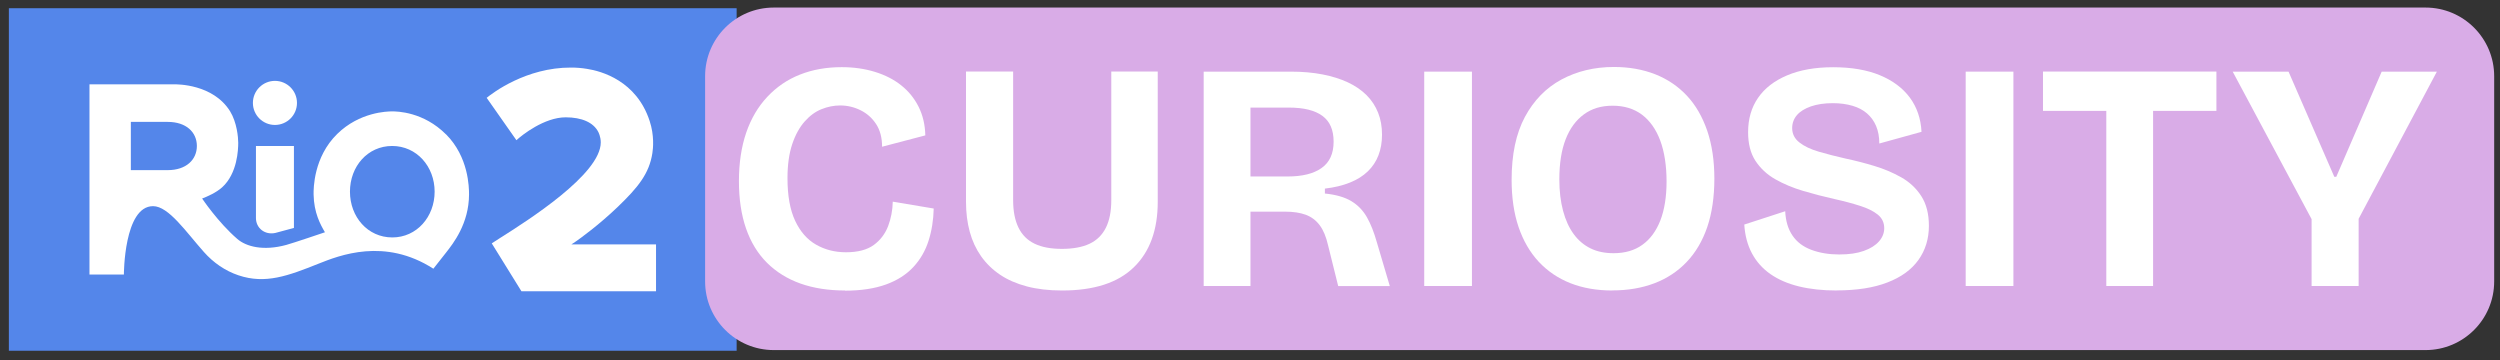
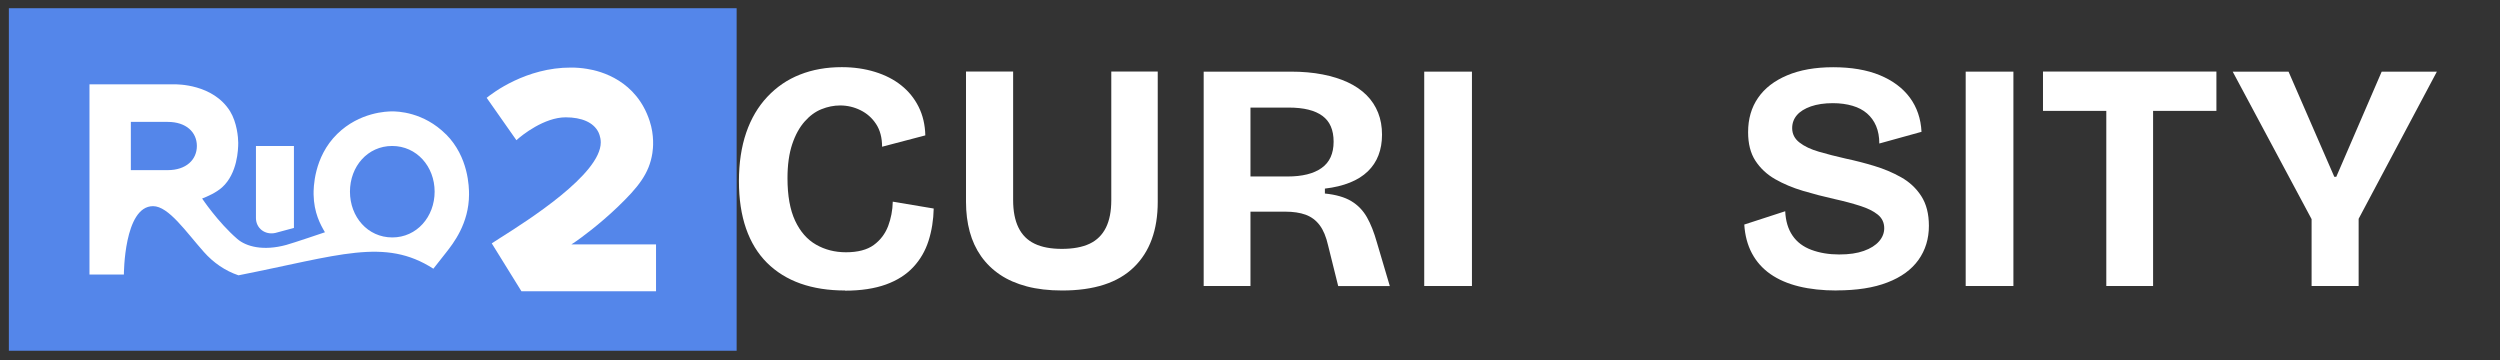
<svg xmlns="http://www.w3.org/2000/svg" width="229" height="33" viewBox="0 0 229 33" fill="none">
  <rect x="0" y="0" width="229" height="33" fill="#333333" stroke="none" />
  <path d="M0.812 32.129L67.476 32.129V0.754L0.812 0.754V32.129Z" fill="#5486EA" />
  <path d="M60.092 26.679V22.385H52.343L52.716 22.137C53.096 21.881 54.859 20.607 56.567 18.969C58.461 17.152 59.471 15.894 59.758 14.023C59.828 13.581 59.944 12.408 59.51 11.088C58.306 7.393 55.084 6.508 53.756 6.306C53.283 6.228 52.794 6.189 52.312 6.189C48.197 6.174 45.13 8.511 44.579 8.961L47.304 12.843C47.832 12.354 49.874 10.747 51.815 10.747C53.298 10.747 54.362 11.22 54.805 12.09C54.812 12.105 55.03 12.509 55.03 13.045C55.03 15.964 48.322 20.211 45.79 21.811C45.472 22.013 45.216 22.176 45.045 22.292L47.763 26.679H60.076H60.092Z" fill="white" />
  <path d="M26.924 20.879V13.371H23.445V19.971C23.445 20.902 24.268 21.547 25.223 21.337L26.924 20.879Z" fill="white" />
-   <path d="M25.185 11.445C26.299 11.445 27.203 10.542 27.203 9.427C27.203 8.312 26.299 7.408 25.185 7.408C24.07 7.408 23.166 8.312 23.166 9.427C23.166 10.542 24.07 11.445 25.185 11.445Z" fill="white" />
-   <path d="M40.852 12.307C38.779 10.234 36.373 10.203 35.922 10.203C35.472 10.203 32.941 10.258 30.891 12.268C28.725 14.388 28.717 17.261 28.725 17.812C28.756 19.489 29.346 20.569 29.765 21.275C29.765 21.275 26.815 22.277 26.233 22.432C24.113 23.014 22.544 22.587 21.737 21.888C19.974 20.367 18.515 18.185 18.515 18.185C19.004 17.998 19.804 17.649 20.355 17.152C21.753 15.879 21.822 13.682 21.822 13.084C21.822 12.595 21.706 11.22 21.077 10.195C19.509 7.68 16.186 7.719 15.937 7.726H8.196V25.149H11.348C11.348 25.149 11.349 18.884 14.019 18.884C15.448 18.884 17.047 21.252 18.678 23.084C19.54 24.055 20.619 24.808 21.846 25.219C24.315 26.05 26.396 25.266 29.175 24.155C31.085 23.395 35.231 21.741 39.696 24.614C39.696 24.614 40.092 24.109 40.852 23.146C41.505 22.315 42.957 20.491 42.964 17.812C42.964 17.168 42.933 14.38 40.852 12.3V12.307ZM15.363 15.584H11.985V11.166H15.363C17.055 11.166 18.026 12.105 18.034 13.363C18.034 14.629 17.055 15.584 15.363 15.584ZM35.93 21.749C33.686 21.749 32.056 19.87 32.056 17.556C32.056 15.242 33.678 13.371 35.922 13.371C38.166 13.371 39.812 15.25 39.812 17.556C39.812 19.862 38.174 21.749 35.938 21.749H35.93Z" fill="white" />
-   <path d="M70.877 32.067L222.178 32.067C225.651 32.067 228.467 29.252 228.467 25.778V6.981C228.467 3.508 225.651 0.692 222.178 0.692L70.877 0.692C67.404 0.692 64.588 3.508 64.588 6.981V25.778C64.588 29.252 67.404 32.067 70.877 32.067Z" fill="#D9ACE7" />
+   <path d="M40.852 12.307C38.779 10.234 36.373 10.203 35.922 10.203C35.472 10.203 32.941 10.258 30.891 12.268C28.725 14.388 28.717 17.261 28.725 17.812C28.756 19.489 29.346 20.569 29.765 21.275C29.765 21.275 26.815 22.277 26.233 22.432C24.113 23.014 22.544 22.587 21.737 21.888C19.974 20.367 18.515 18.185 18.515 18.185C19.004 17.998 19.804 17.649 20.355 17.152C21.753 15.879 21.822 13.682 21.822 13.084C21.822 12.595 21.706 11.22 21.077 10.195C19.509 7.68 16.186 7.719 15.937 7.726H8.196V25.149H11.348C11.348 25.149 11.349 18.884 14.019 18.884C15.448 18.884 17.047 21.252 18.678 23.084C19.54 24.055 20.619 24.808 21.846 25.219C31.085 23.395 35.231 21.741 39.696 24.614C39.696 24.614 40.092 24.109 40.852 23.146C41.505 22.315 42.957 20.491 42.964 17.812C42.964 17.168 42.933 14.38 40.852 12.3V12.307ZM15.363 15.584H11.985V11.166H15.363C17.055 11.166 18.026 12.105 18.034 13.363C18.034 14.629 17.055 15.584 15.363 15.584ZM35.93 21.749C33.686 21.749 32.056 19.87 32.056 17.556C32.056 15.242 33.678 13.371 35.922 13.371C38.166 13.371 39.812 15.25 39.812 17.556C39.812 19.862 38.174 21.749 35.938 21.749H35.93Z" fill="white" />
  <path d="M77.414 26.609C75.885 26.609 74.526 26.399 73.322 25.973C72.119 25.546 71.102 24.909 70.255 24.07C69.409 23.224 68.773 22.184 68.338 20.933C67.903 19.683 67.686 18.239 67.686 16.586C67.686 14.932 67.911 13.441 68.353 12.152C68.796 10.863 69.44 9.769 70.287 8.868C71.133 7.967 72.127 7.284 73.276 6.834C74.425 6.376 75.706 6.151 77.111 6.151C78.198 6.151 79.215 6.298 80.147 6.585C81.079 6.873 81.886 7.284 82.554 7.82C83.23 8.356 83.757 9.008 84.146 9.784C84.534 10.561 84.736 11.43 84.759 12.401L80.799 13.441C80.799 12.61 80.613 11.912 80.248 11.36C79.883 10.801 79.402 10.382 78.82 10.095C78.237 9.807 77.616 9.66 76.956 9.66C76.381 9.66 75.807 9.776 75.248 10.002C74.681 10.227 74.169 10.607 73.703 11.135C73.237 11.663 72.856 12.346 72.569 13.2C72.282 14.055 72.134 15.095 72.134 16.322C72.134 17.929 72.368 19.225 72.833 20.219C73.299 21.213 73.936 21.943 74.751 22.409C75.566 22.875 76.475 23.108 77.492 23.108C78.579 23.108 79.433 22.882 80.038 22.44C80.644 21.997 81.079 21.415 81.351 20.716C81.615 20.01 81.762 19.264 81.778 18.472L85.528 19.101C85.504 20.149 85.349 21.135 85.054 22.059C84.759 22.983 84.293 23.783 83.657 24.466C83.02 25.149 82.189 25.685 81.156 26.058C80.124 26.431 78.874 26.625 77.406 26.625L77.414 26.609Z" fill="white" />
  <path d="M97.291 26.609C96.08 26.609 95.008 26.485 94.061 26.236C93.121 25.988 92.299 25.631 91.608 25.165C90.916 24.699 90.334 24.132 89.868 23.472C89.403 22.812 89.053 22.059 88.828 21.228C88.603 20.398 88.486 19.482 88.486 18.488V6.554H92.803V18.332C92.803 19.342 92.966 20.18 93.292 20.848C93.618 21.516 94.108 22.005 94.768 22.323C95.428 22.642 96.258 22.797 97.268 22.797C98.277 22.797 99.147 22.642 99.814 22.323C100.482 22.005 100.971 21.516 101.305 20.848C101.631 20.188 101.794 19.349 101.794 18.332V6.554H106.049V18.488C106.049 21.065 105.319 23.069 103.859 24.482C102.4 25.902 100.218 26.609 97.299 26.609H97.291Z" fill="white" />
  <path d="M110.257 26.198V6.562H118.231C119.302 6.562 120.273 6.647 121.15 6.818C122.02 6.989 122.796 7.23 123.472 7.548C124.147 7.866 124.714 8.254 125.18 8.72C125.645 9.186 125.995 9.722 126.236 10.328C126.476 10.933 126.593 11.601 126.593 12.338C126.593 13.029 126.484 13.666 126.267 14.225C126.049 14.792 125.723 15.281 125.288 15.7C124.853 16.12 124.31 16.461 123.65 16.725C122.998 16.989 122.229 17.175 121.36 17.276V17.727C122.369 17.828 123.176 18.061 123.782 18.425C124.388 18.79 124.861 19.287 125.211 19.901C125.56 20.514 125.863 21.283 126.119 22.191L127.307 26.205H122.579L121.655 22.486C121.476 21.694 121.22 21.073 120.878 20.623C120.537 20.172 120.117 19.862 119.597 19.668C119.085 19.482 118.456 19.388 117.726 19.388H114.543V26.198H110.257ZM114.543 16.166H117.936C119.287 16.166 120.327 15.91 121.057 15.39C121.787 14.877 122.159 14.07 122.159 12.983C122.159 11.896 121.818 11.119 121.134 10.615C120.451 10.11 119.426 9.854 118.052 9.854H114.543V16.158V16.166Z" fill="white" />
  <path d="M130.459 26.198V6.562H134.83V26.198H130.459Z" fill="white" />
-   <path d="M147.688 26.609C146.259 26.609 144.978 26.384 143.852 25.941C142.719 25.491 141.756 24.839 140.948 23.977C140.149 23.115 139.527 22.051 139.1 20.794C138.673 19.536 138.464 18.092 138.464 16.469C138.464 14.148 138.867 12.23 139.683 10.708C140.498 9.194 141.608 8.053 143.029 7.284C144.45 6.523 146.049 6.135 147.835 6.135C149.225 6.135 150.483 6.36 151.616 6.803C152.75 7.253 153.713 7.905 154.52 8.767C155.328 9.629 155.941 10.7 156.384 11.981C156.818 13.262 157.036 14.722 157.036 16.368C157.036 18.014 156.818 19.528 156.384 20.801C155.949 22.067 155.32 23.138 154.497 24C153.674 24.862 152.688 25.514 151.539 25.949C150.39 26.384 149.109 26.601 147.703 26.601L147.688 26.609ZM147.804 23.193C148.852 23.193 149.737 22.937 150.452 22.416C151.166 21.904 151.709 21.159 152.09 20.188C152.463 19.218 152.657 18.03 152.657 16.616C152.657 15.203 152.463 13.899 152.074 12.866C151.686 11.834 151.127 11.05 150.397 10.498C149.66 9.955 148.775 9.683 147.719 9.683C146.663 9.683 145.809 9.947 145.087 10.475C144.364 11.003 143.806 11.756 143.417 12.75C143.029 13.744 142.835 14.97 142.835 16.438C142.835 17.509 142.951 18.464 143.177 19.311C143.402 20.157 143.728 20.863 144.147 21.438C144.566 22.013 145.079 22.447 145.692 22.75C146.306 23.053 147.012 23.193 147.804 23.193Z" fill="white" />
  <path d="M168.247 26.609C166.958 26.609 165.801 26.485 164.784 26.236C163.767 25.988 162.89 25.608 162.168 25.103C161.446 24.598 160.879 23.961 160.475 23.201C160.071 22.44 159.838 21.562 159.776 20.569L163.526 19.349C163.565 20.242 163.79 20.988 164.194 21.578C164.598 22.176 165.18 22.61 165.933 22.89C166.686 23.169 167.533 23.309 168.464 23.309C169.396 23.309 170.11 23.201 170.724 22.983C171.337 22.766 171.803 22.471 172.121 22.106C172.44 21.741 172.595 21.337 172.595 20.902C172.595 20.39 172.393 19.971 171.997 19.652C171.601 19.334 171.058 19.07 170.374 18.853C169.691 18.635 168.915 18.426 168.037 18.232C167.067 18.014 166.104 17.766 165.165 17.486C164.225 17.207 163.371 16.849 162.61 16.415C161.849 15.98 161.244 15.413 160.793 14.722C160.343 14.031 160.126 13.154 160.126 12.105C160.126 10.894 160.428 9.846 161.034 8.969C161.64 8.084 162.525 7.4 163.697 6.904C164.87 6.407 166.275 6.158 167.921 6.158C169.567 6.158 171.011 6.399 172.191 6.888C173.371 7.377 174.288 8.06 174.94 8.938C175.592 9.823 175.949 10.863 176.011 12.075L172.145 13.146C172.145 12.533 172.044 11.997 171.85 11.539C171.656 11.081 171.376 10.7 171.019 10.39C170.662 10.079 170.219 9.846 169.691 9.691C169.163 9.536 168.565 9.45 167.89 9.45C167.113 9.45 166.446 9.551 165.879 9.745C165.312 9.947 164.885 10.211 164.598 10.545C164.311 10.879 164.163 11.283 164.163 11.733C164.163 12.269 164.388 12.711 164.831 13.053C165.273 13.402 165.871 13.682 166.616 13.899C167.362 14.116 168.177 14.326 169.07 14.528C169.924 14.707 170.794 14.932 171.671 15.196C172.556 15.46 173.379 15.809 174.14 16.236C174.901 16.663 175.522 17.238 175.988 17.96C176.454 18.682 176.687 19.59 176.687 20.685C176.687 21.873 176.368 22.913 175.732 23.806C175.095 24.699 174.148 25.39 172.89 25.871C171.632 26.361 170.079 26.601 168.231 26.601L168.247 26.609Z" fill="white" />
  <path d="M180.057 26.198V6.562H184.428V26.198H180.057Z" fill="white" />
  <path d="M187.138 10.157V6.554H203.023V10.157H187.138ZM192.938 26.198V6.562H197.223V26.198H192.938Z" fill="white" />
  <path d="M211.742 26.198V20.072L204.514 6.562H209.63L213.823 16.197H214.002L218.163 6.562H223.218L216.051 20.041V26.198H211.734H211.742Z" fill="white" />
</svg>